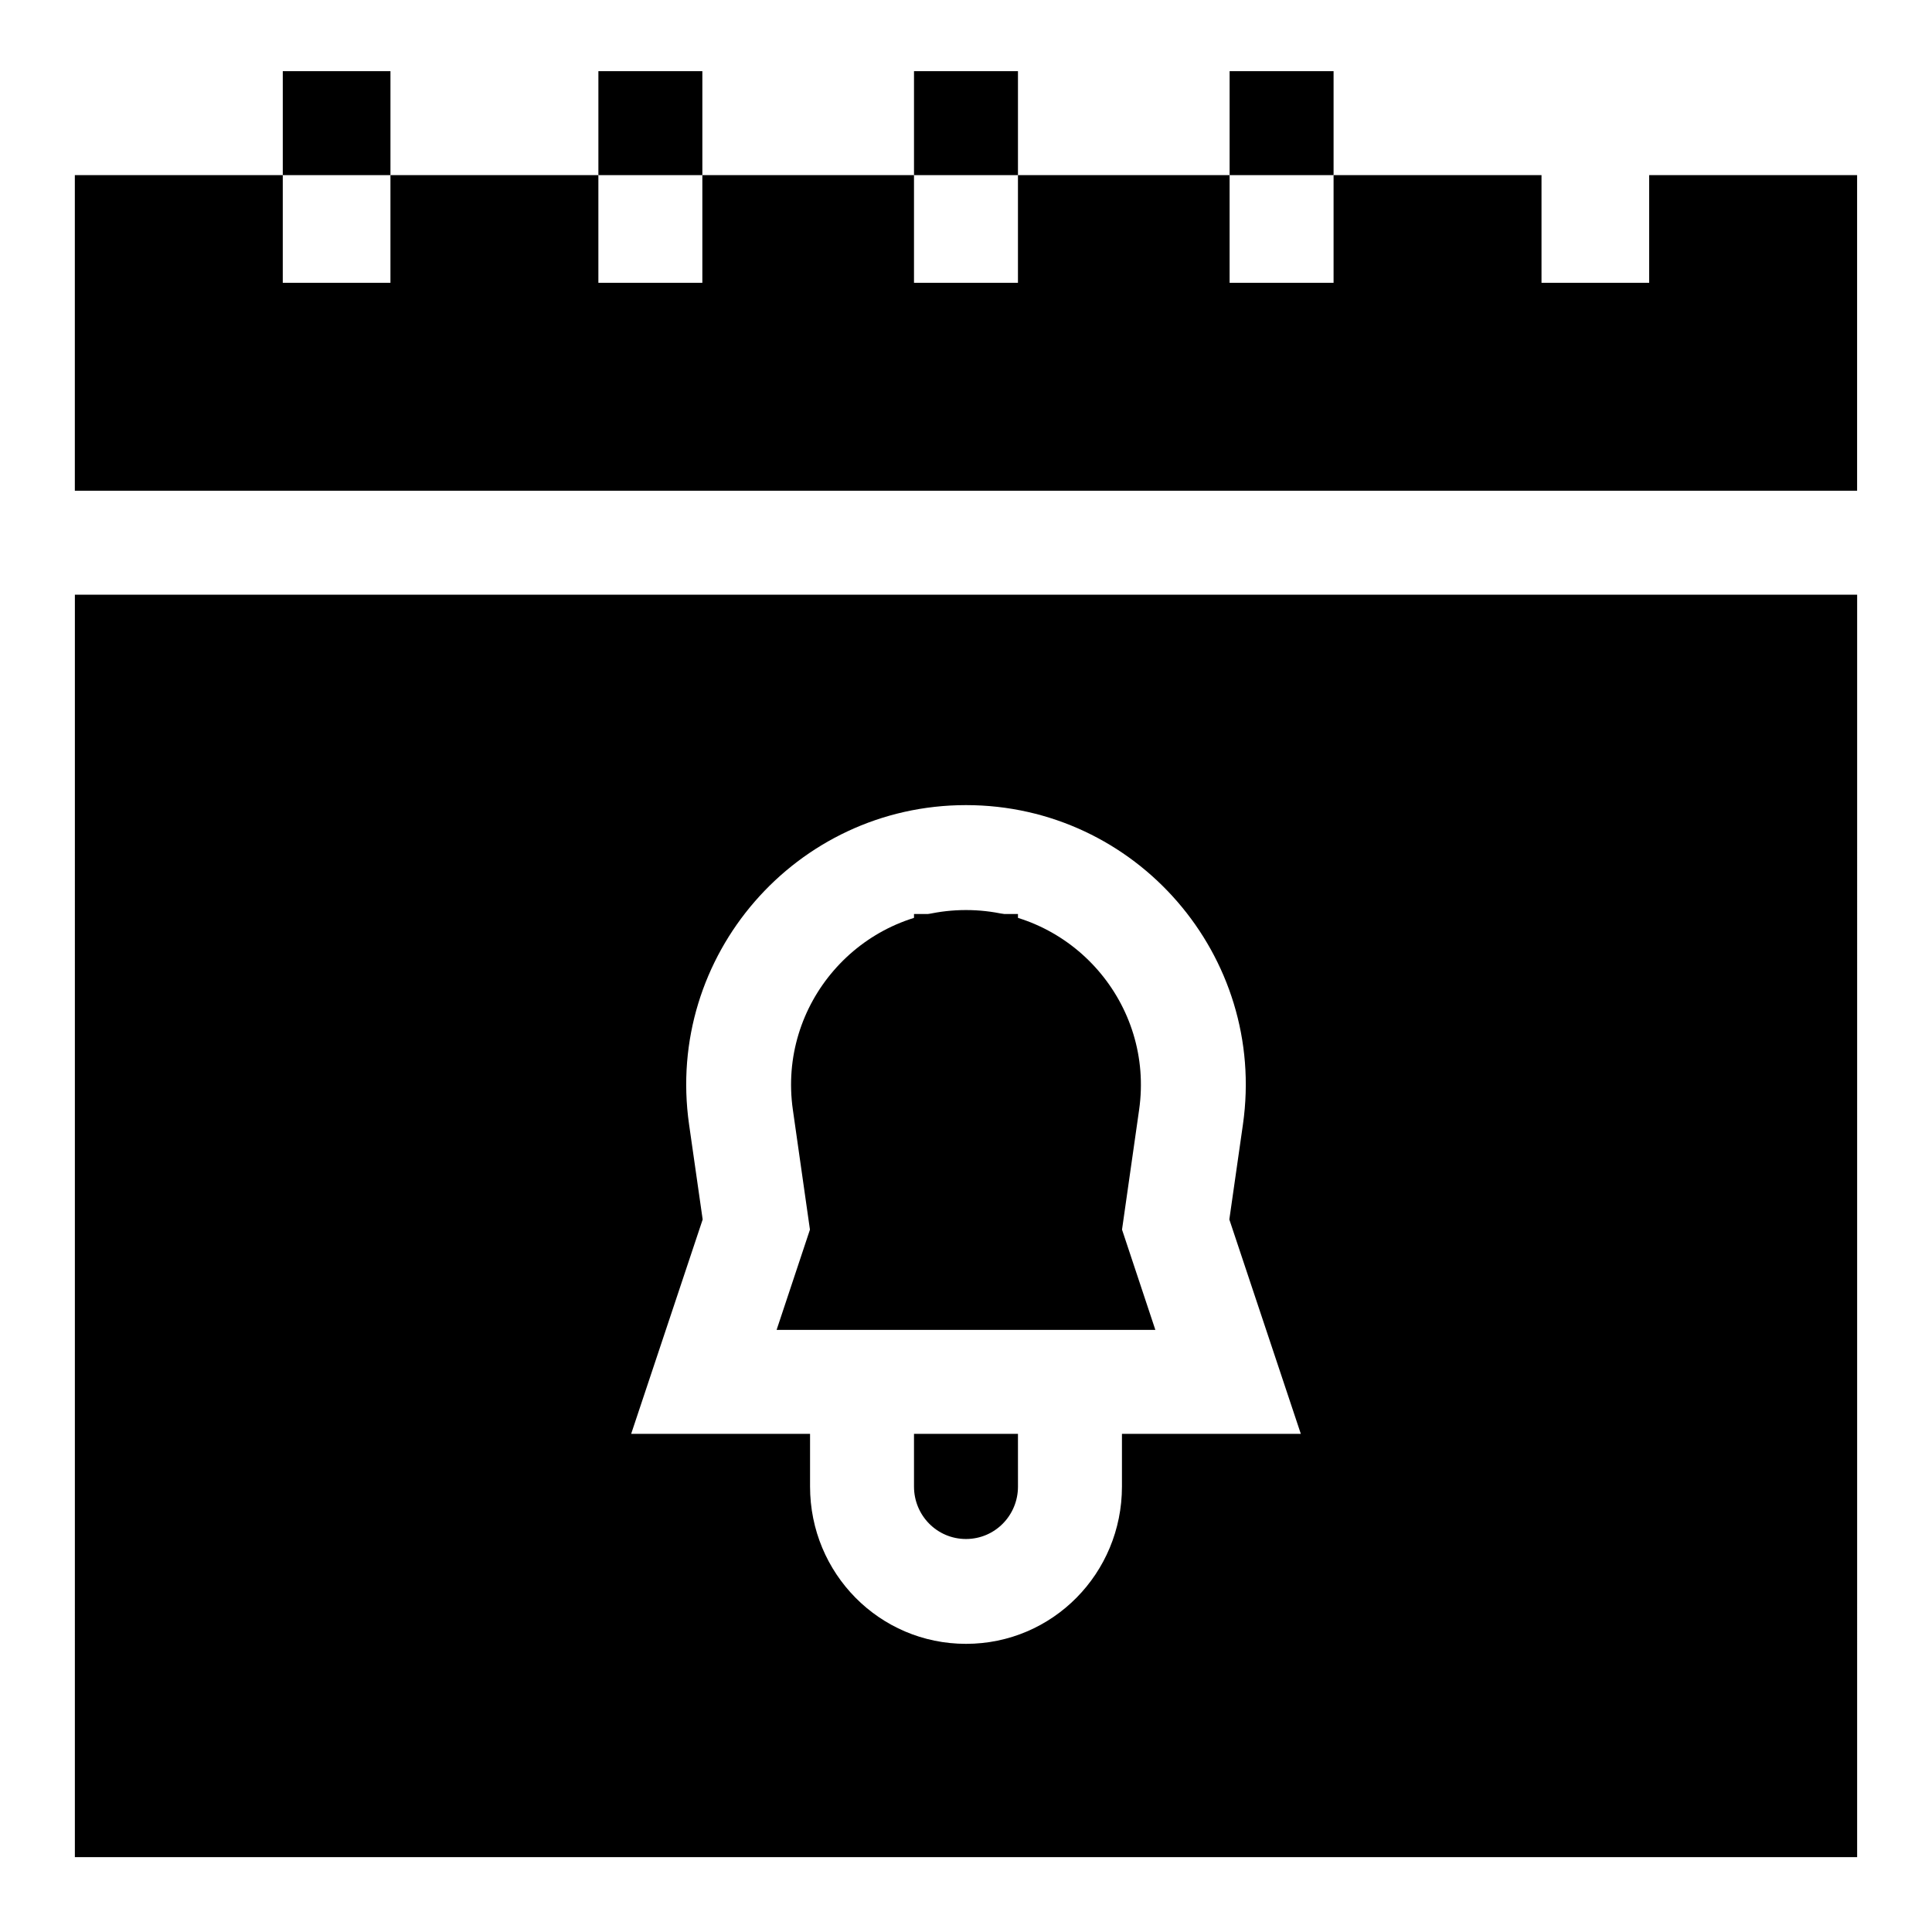
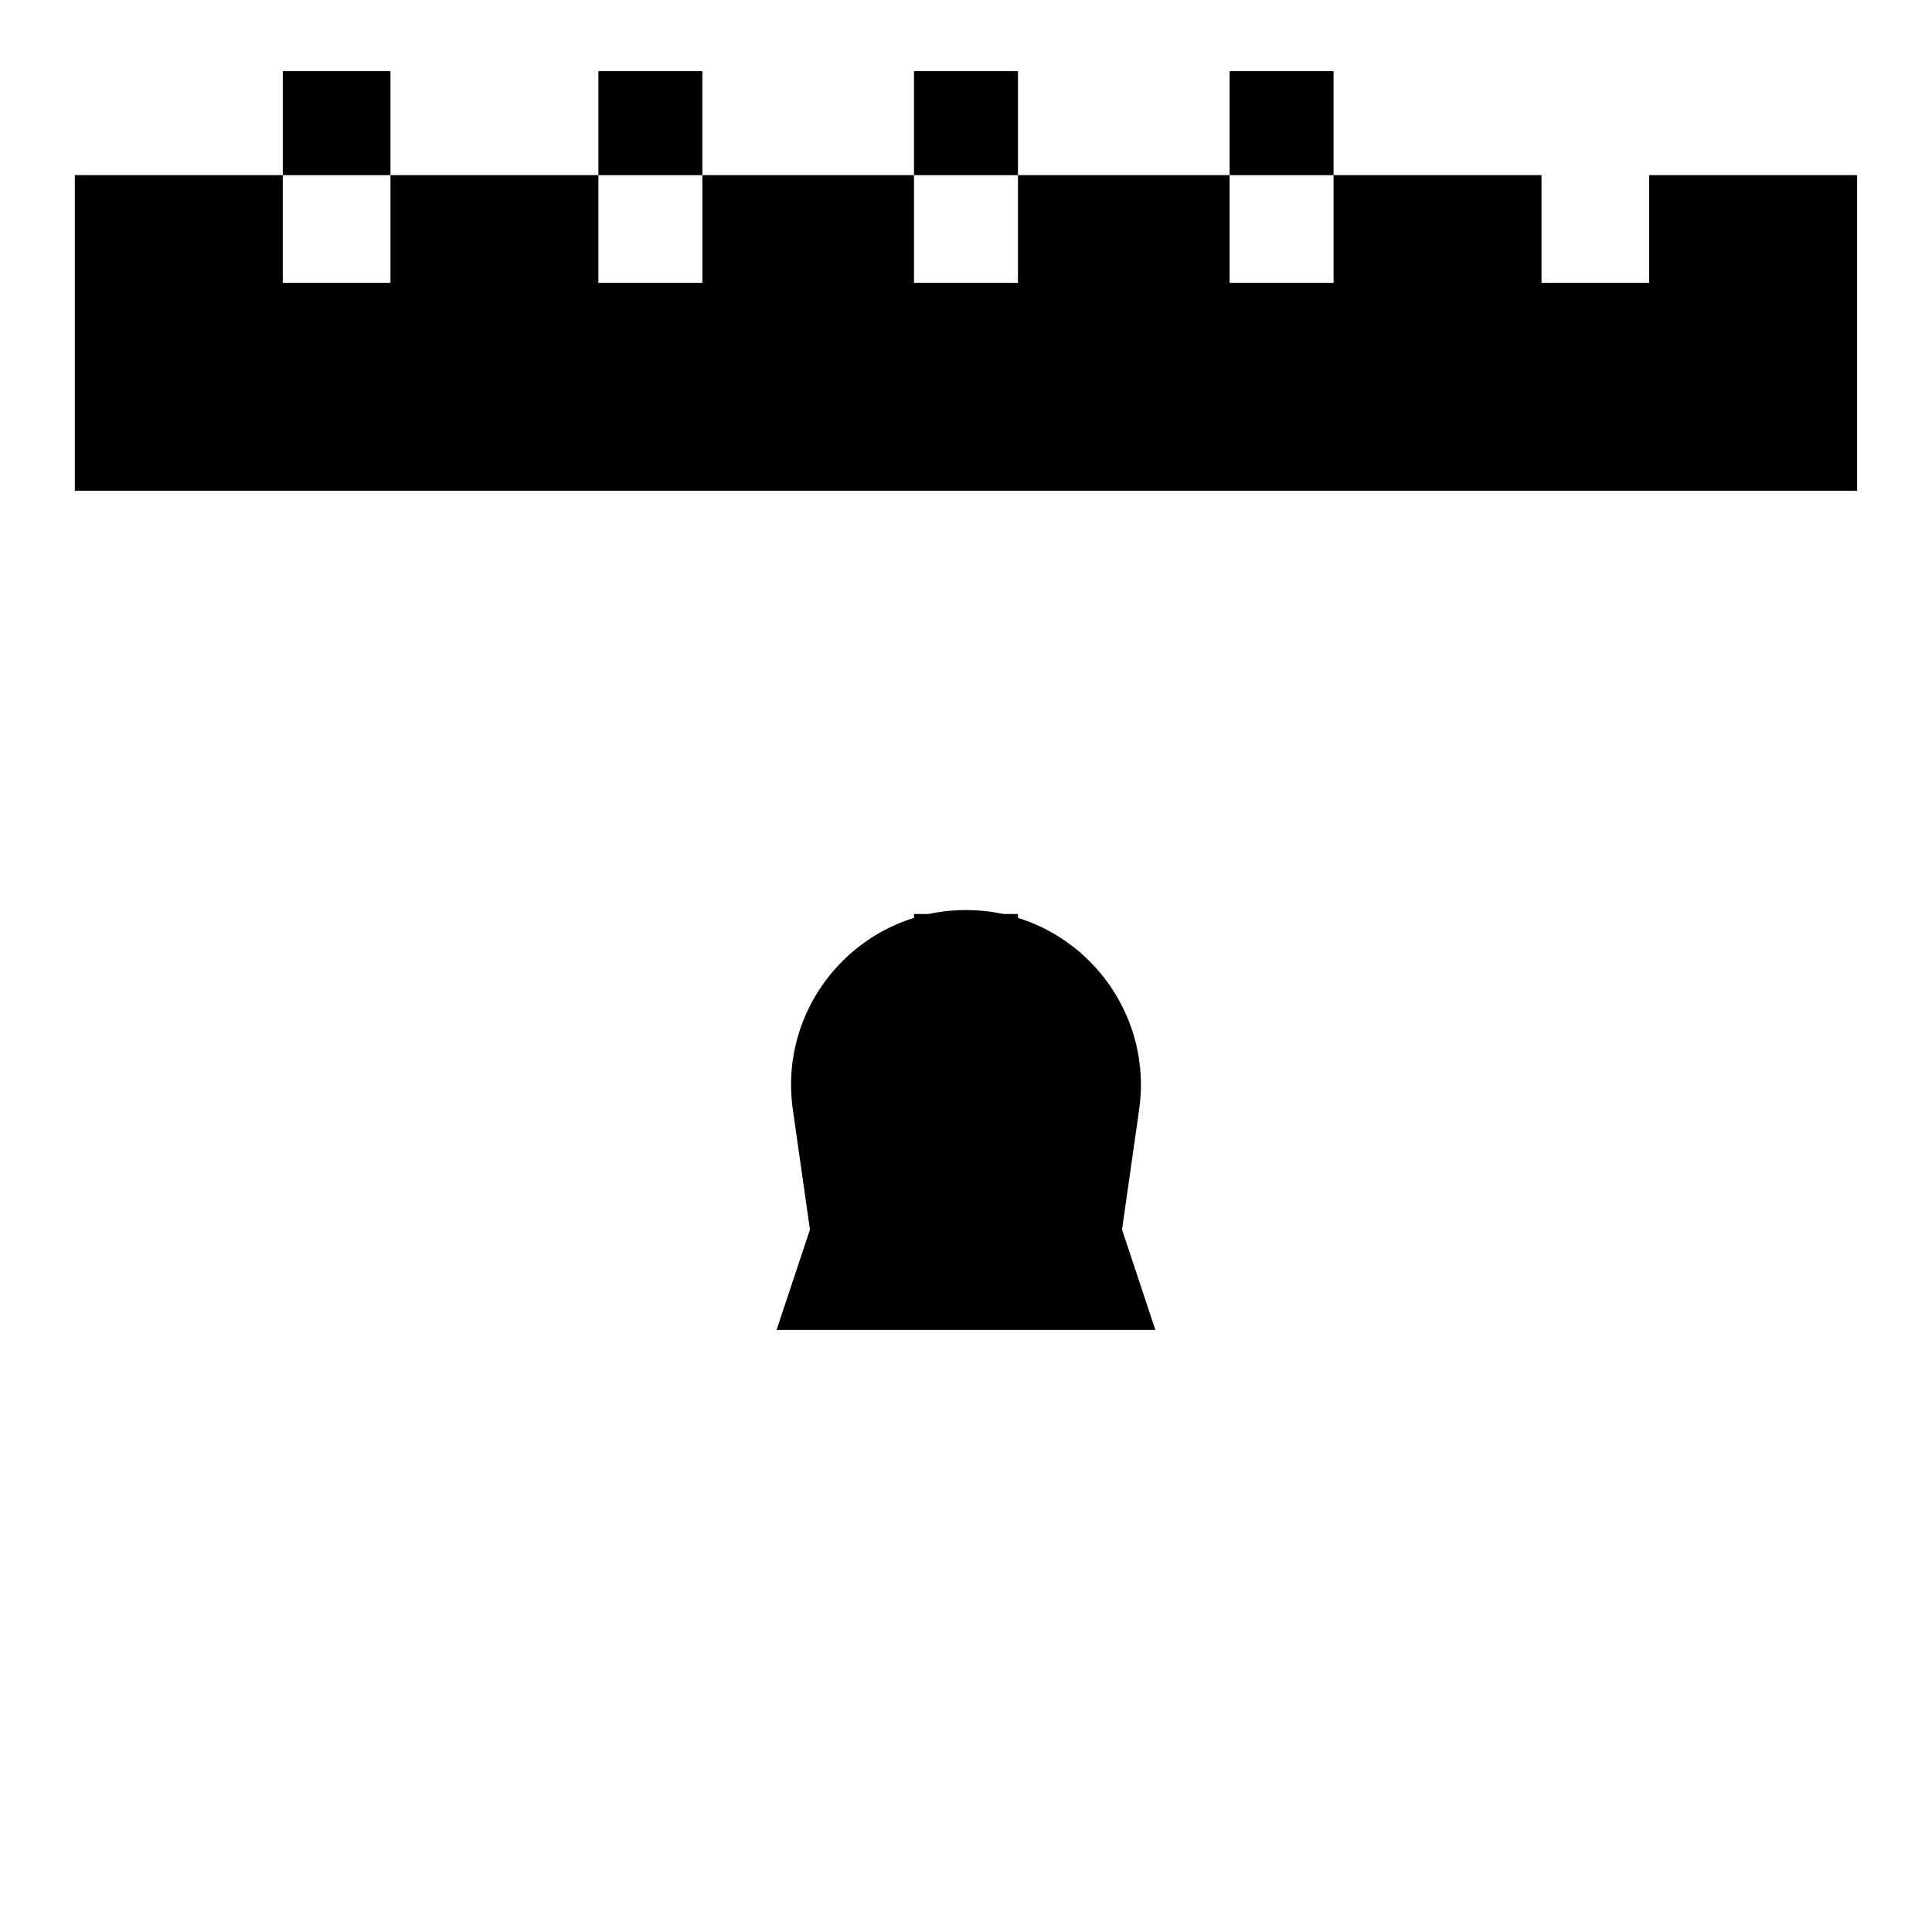
<svg xmlns="http://www.w3.org/2000/svg" fill="#000000" width="800px" height="800px" version="1.1" viewBox="144 144 512 512">
  <g>
    <path d="m386.22 386.22h27.551v27.551h-27.551z" />
    <path d="m218.94 162.86h28.535v27.551h-28.535z" />
    <path d="m581.05 190.41v28.535h-28.535v-28.535h-55.105v28.535h-27.551v-28.535h-56.09v28.535h-27.551v-28.535h-56.09v28.535h-27.551v-28.535h-55.105v28.535h-28.535v-28.535h-55.105v83.641h472.32v-83.641z" />
    <path d="m302.58 162.86h27.551v27.551h-27.551z" />
    <path d="m386.22 162.86h27.551v27.551h-27.551z" />
    <path d="m469.86 162.86h27.551v27.551h-27.551z" />
-     <path d="m386.22 537.96c0 7.66 6.117 13.891 13.777 13.891s13.777-6.231 13.777-13.891l-0.004-13.977h-27.551z" />
    <path d="m450.18 496.43-8.832-26.574 4.531-31.762c3.988-27.926-17.707-52.922-45.883-52.922-28.211 0-49.867 25-45.883 52.895l4.531 31.797-8.836 26.566h100.37z" />
-     <path d="m163.84 636.16h472.32l0.004-334.56h-472.32zm162.77-194.18c-6.379-44.668 28.324-84.617 73.391-84.617 45.121 0 79.762 40.004 73.391 84.617l-3.606 25.191 18.945 56.809h-47.402v13.98c0 22.98-18.348 41.676-41.328 41.676s-41.328-18.695-41.328-41.676v-13.98h-47.406l18.949-56.805z" />
  </g>
</svg>